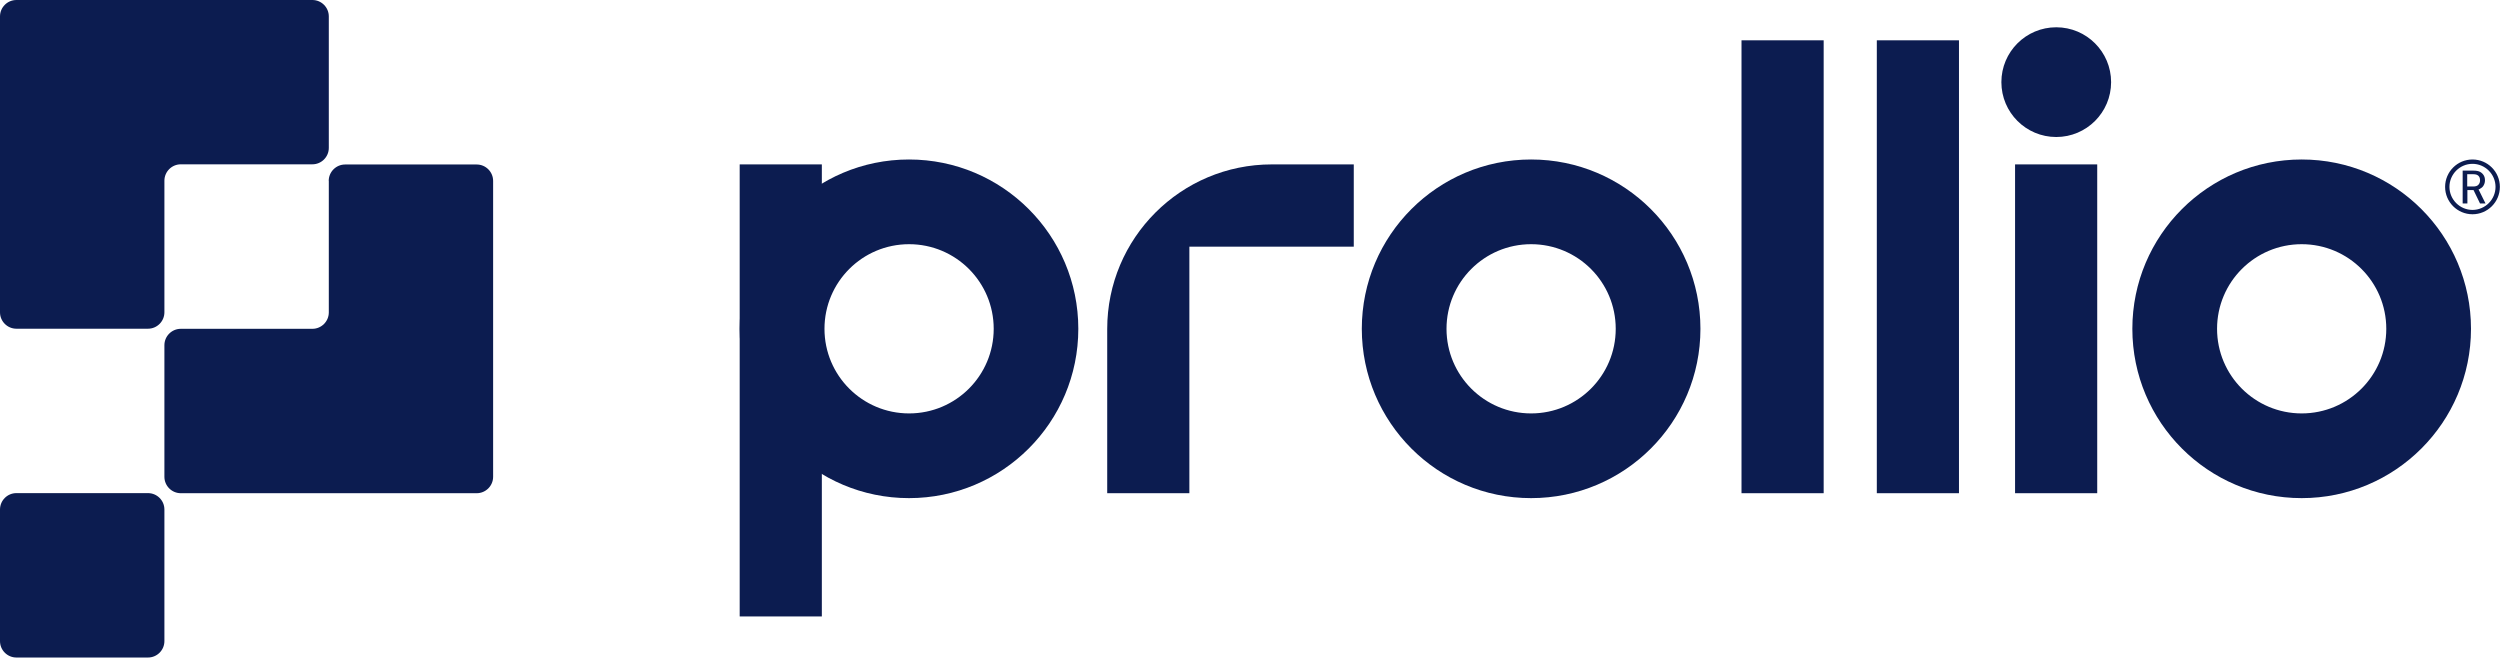
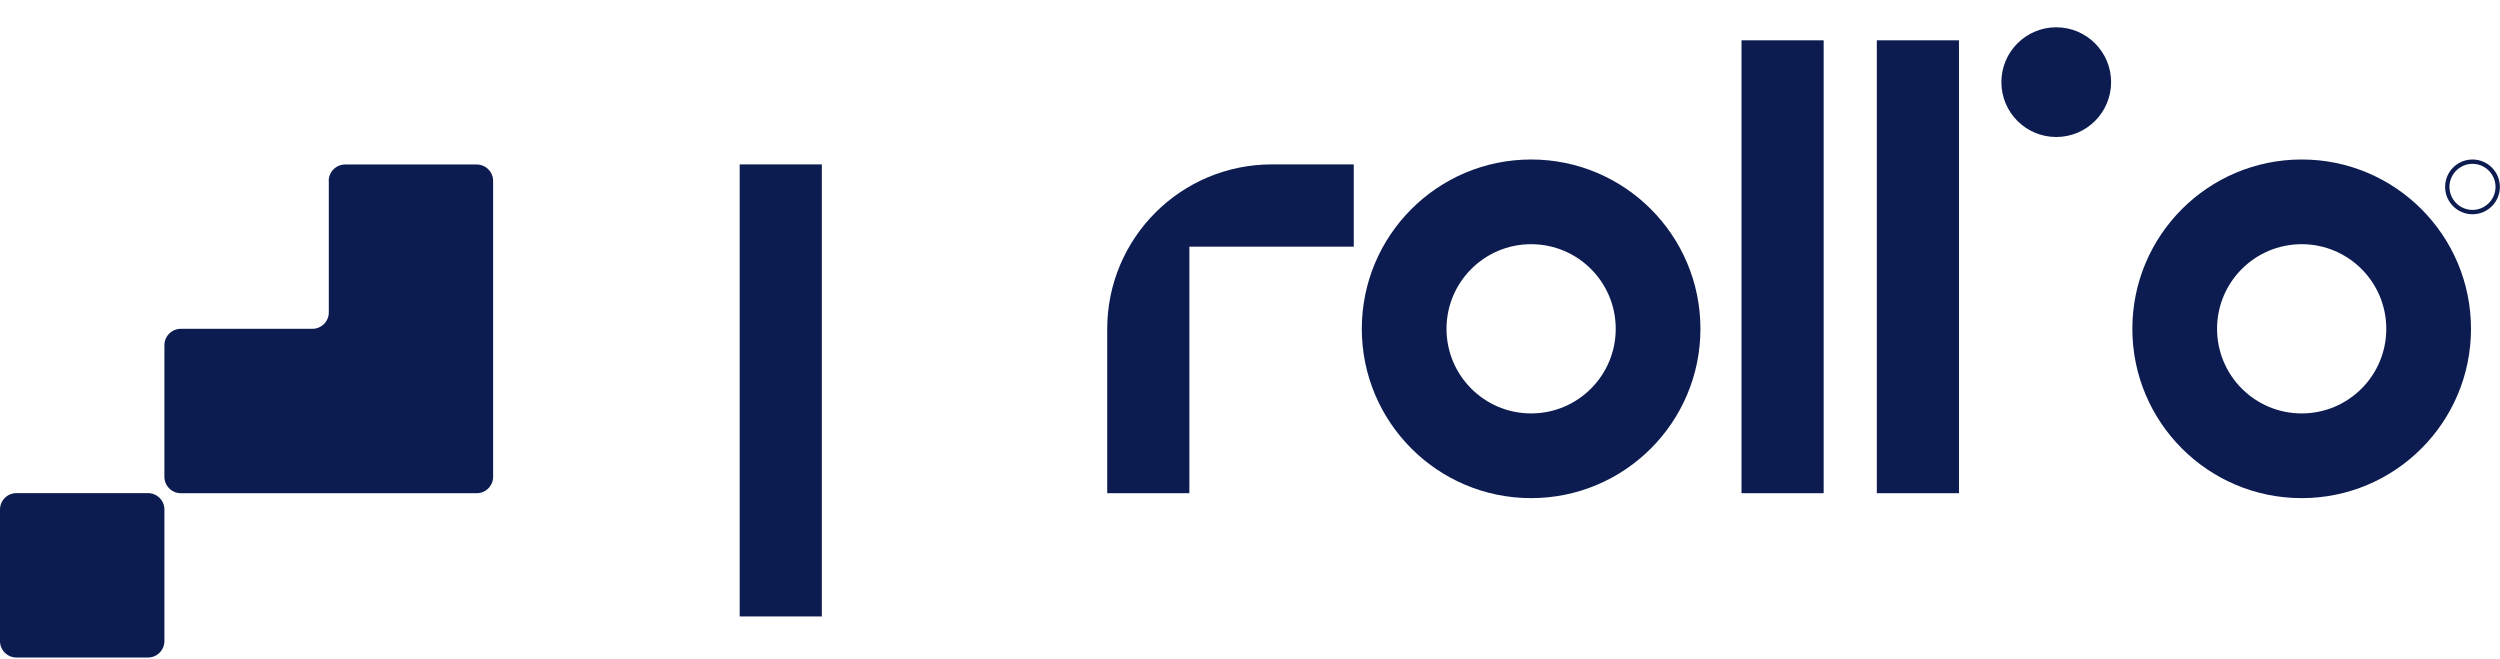
<svg xmlns="http://www.w3.org/2000/svg" width="1666" height="439" viewBox="0 0 1666 439" fill="none">
  <path d="M1215.29 26.864H1160.54V328.672H1215.29V26.864Z" fill="#0C1C50" />
  <path d="M1305.46 26.864H1250.71V328.672H1305.46V26.864Z" fill="#0C1C50" />
  <path d="M902.154 109.559H847.531C786.93 109.559 737.846 158.644 737.846 219.245V328.678H792.594V164.37H902.154V109.622V109.559Z" fill="#0C1C50" />
  <path d="M547.672 109.554H492.924V410.796H547.672V109.554Z" fill="#0C1C50" />
-   <path d="M605.756 106.286C543.456 106.286 492.924 156.818 492.924 219.118C492.924 281.418 543.456 331.95 605.756 331.95C668.056 331.95 718.588 281.418 718.588 219.118C718.588 156.818 668.056 106.286 605.756 106.286ZM662.203 219.118C662.203 250.268 636.969 275.502 605.819 275.502C574.669 275.502 549.434 250.268 549.434 219.118C549.434 187.968 574.669 162.733 605.819 162.733C636.969 162.733 662.203 187.968 662.203 219.118Z" fill="#0C1C50" />
  <path d="M1020.34 106.286C958.04 106.286 907.508 156.818 907.508 219.118C907.508 281.418 958.04 331.95 1020.34 331.95C1082.64 331.95 1133.17 281.418 1133.17 219.118C1133.17 156.818 1082.64 106.286 1020.34 106.286ZM1076.72 219.118C1076.72 250.268 1051.49 275.502 1020.34 275.502C989.19 275.502 963.955 250.268 963.955 219.118C963.955 187.968 989.19 162.733 1020.34 162.733C1051.49 162.733 1076.72 187.968 1076.72 219.118Z" fill="#0C1C50" />
  <path d="M1533.84 106.286C1471.54 106.286 1421 156.818 1421 219.118C1421 281.418 1471.54 331.95 1533.84 331.95C1596.14 331.95 1646.67 281.418 1646.67 219.118C1646.67 156.818 1596.14 106.286 1533.84 106.286ZM1590.22 219.118C1590.22 250.268 1564.99 275.502 1533.84 275.502C1502.69 275.502 1477.45 250.268 1477.45 219.118C1477.45 187.968 1502.69 162.733 1533.84 162.733C1564.99 162.733 1590.22 187.968 1590.22 219.118Z" fill="#0C1C50" />
-   <path d="M1397.59 109.554H1342.84V328.673H1397.59V109.554Z" fill="#0C1C50" />
  <path d="M1406.84 54.741C1406.84 34.548 1390.47 18.179 1370.28 18.179C1350.09 18.179 1333.72 34.548 1333.72 54.741C1333.72 74.933 1350.09 91.303 1370.28 91.303C1390.47 91.303 1406.84 74.933 1406.84 54.741Z" fill="#0C1C50" />
-   <path d="M1652.7 125.728C1653.9 125.162 1654.72 124.344 1655.16 123.4C1655.72 122.456 1655.98 121.26 1655.98 120.128C1655.98 118.869 1655.72 117.799 1655.16 116.855C1654.59 115.911 1653.77 115.093 1652.7 114.527C1651.63 113.96 1650.12 113.709 1648.49 113.709H1641.12V135.608H1644.27V126.672H1648.36L1652.7 135.608H1656.35L1651.7 126.232C1651.7 126.232 1652.52 125.98 1652.89 125.791H1652.77L1652.7 125.728ZM1644.15 116.1H1648.24C1649.87 116.1 1650.94 116.478 1651.63 117.17C1652.33 117.862 1652.7 118.806 1652.7 120.128C1652.7 121.449 1652.33 122.33 1651.63 123.085C1650.94 123.903 1649.75 124.281 1648.24 124.281H1644.15V116.226V116.1Z" fill="#0C1C50" />
  <path d="M1647.67 106.286C1637.6 106.286 1629.42 114.467 1629.42 124.536C1629.42 134.604 1637.6 142.785 1647.67 142.785C1657.74 142.785 1665.92 134.604 1665.92 124.536C1665.92 114.467 1657.74 106.286 1647.67 106.286ZM1647.67 139.89C1639.24 139.89 1632.31 132.968 1632.31 124.536C1632.31 116.103 1639.24 109.181 1647.67 109.181C1656.1 109.181 1663.02 116.103 1663.02 124.536C1663.02 132.968 1656.1 139.89 1647.67 139.89Z" fill="#0C1C50" />
  <path d="M98.61 328.612H10.95C4.902 328.612 0 333.514 0 339.561V427.221C0 433.269 4.902 438.171 10.95 438.171H98.61C104.657 438.171 109.56 433.269 109.56 427.221V339.561C109.56 333.514 104.657 328.612 98.61 328.612Z" fill="#0C1C50" />
-   <path d="M219.119 98.61V10.95C219.119 4.909 214.211 0 208.17 0H10.95C4.908 0 0 4.909 0 10.95V208.107C0 214.148 4.908 219.056 10.95 219.056H98.61C104.651 219.056 109.56 214.148 109.56 208.107V120.446C109.56 114.405 114.468 109.497 120.509 109.497H208.17C214.211 109.497 219.119 104.588 219.119 98.547V98.61Z" fill="#0C1C50" />
  <path d="M219.118 120.507V208.167C219.118 214.208 214.21 219.117 208.169 219.117H120.508C114.467 219.117 109.559 224.025 109.559 230.066V317.727C109.559 323.768 114.467 328.676 120.508 328.676H317.665C323.706 328.676 328.615 323.768 328.615 317.727V120.57C328.615 114.528 323.706 109.62 317.665 109.62H230.005C223.964 109.62 219.055 114.528 219.055 120.57L219.118 120.507Z" fill="#0C1C50" />
</svg>